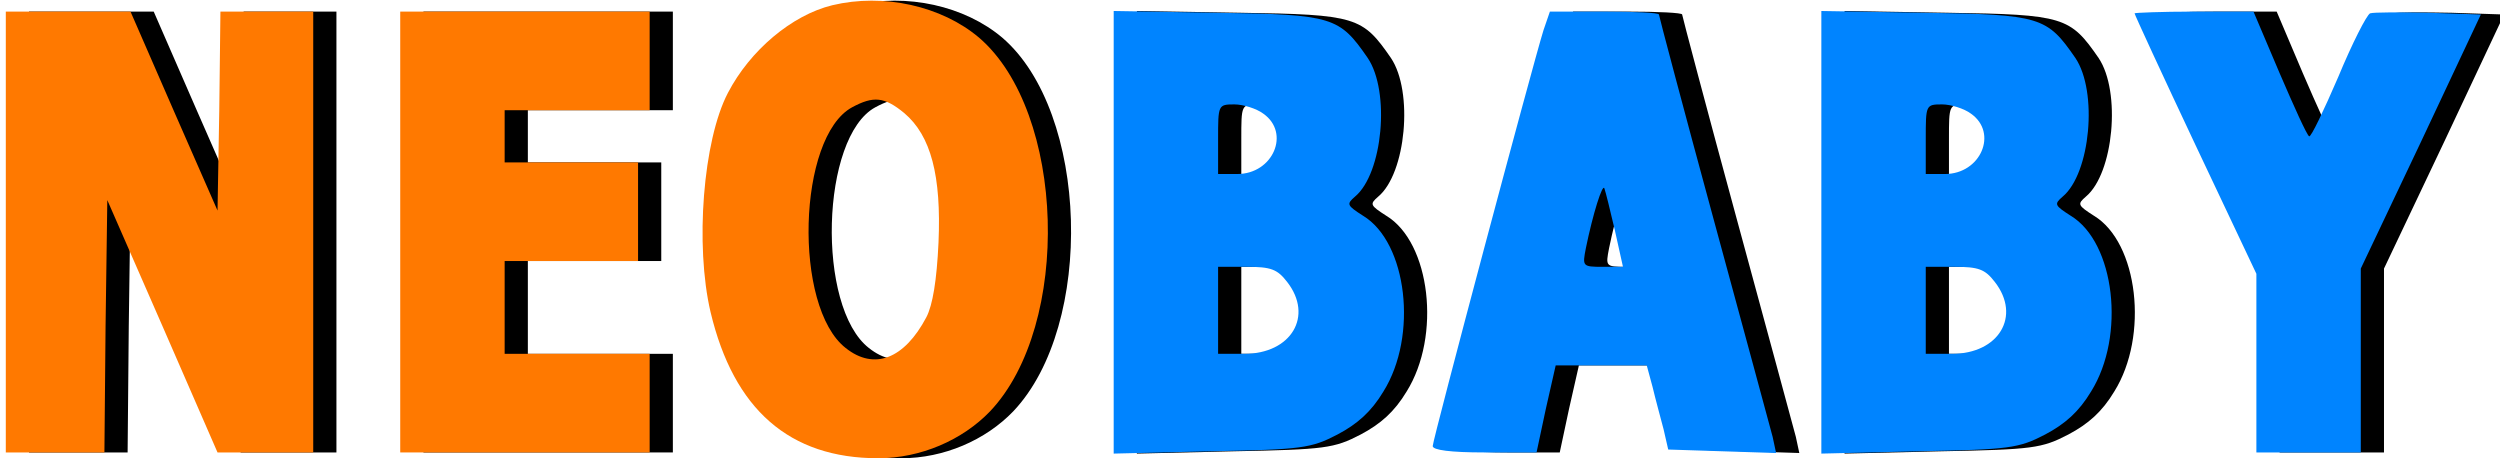
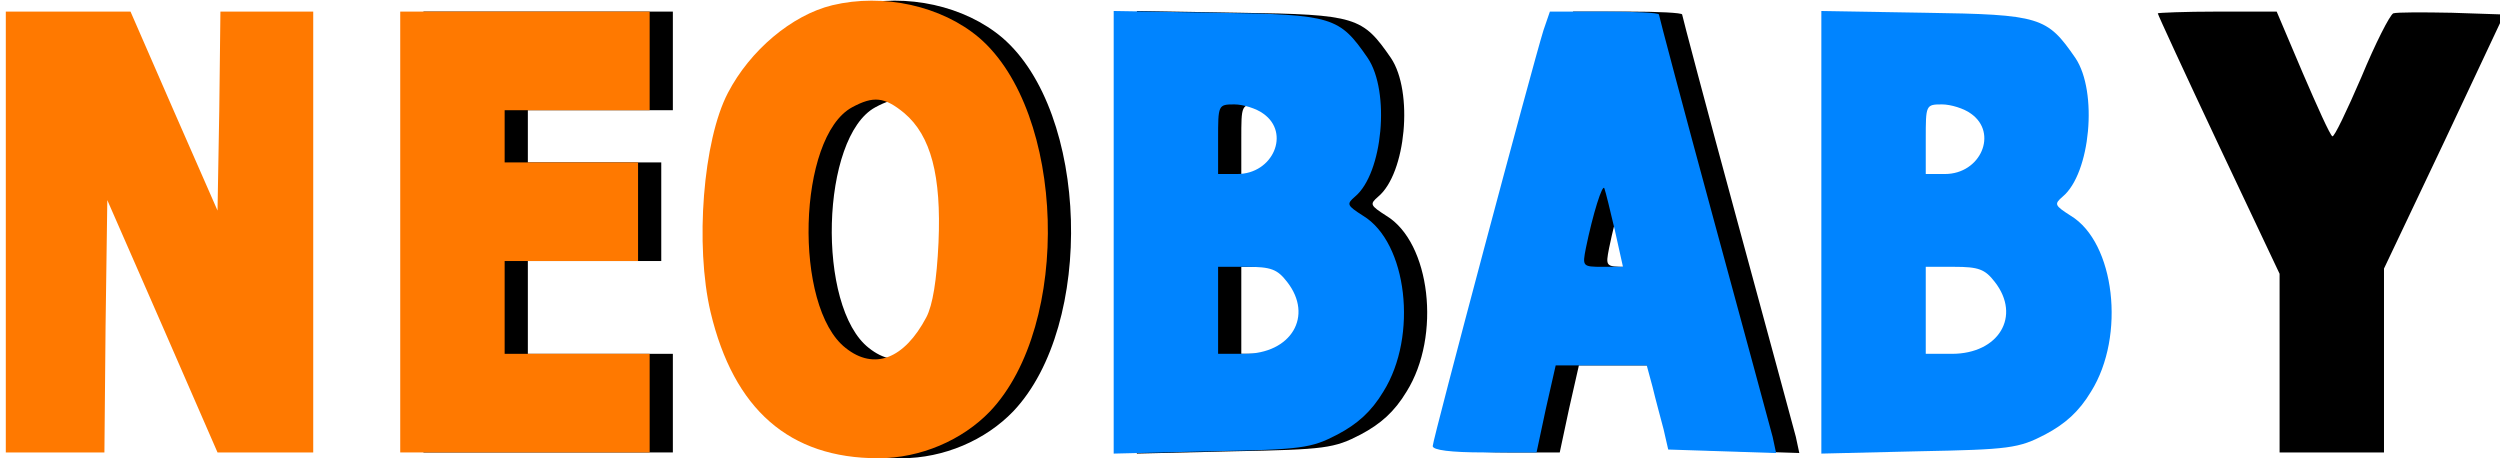
<svg xmlns="http://www.w3.org/2000/svg" version="1.0" width="431pt" height="79pt" viewBox="0 0 431 79" preserveAspectRatio="xMidYMid meet">
  <g transform="translate(0,79) scale(0.1,-0.1)" fill="#000000" stroke="none">
    <path d="M1475 781 c-70 -17 -142 -78 -180 -151 -43 -82 -57 -263 -30 -378 40 -168 136 -252 289 -252 73 0 145 31 193 81 141 149 130 516 -19 644 -65 55 -165 77 -253 56z m124 -186 c46 -39 64 -108 59 -223 -3 -65 -10 -108 -21 -129 -38 -72 -90 -92 -139 -53 -91 71 -83 364 11 415 37 20 56 18 90 -10z" />
-     <path d="M50 390 l0 -380 85 0 85 0 2 218 3 217 95 -217 95 -218 83 0 82 0 0 380 0 380 -80 0 -80 0 -2 -171 -3 -172 -75 171 -75 172 -107 0 -108 0 0 -380z" />
+     <path d="M50 390 z" />
    <path d="M730 390 l0 -380 215 0 215 0 0 85 0 85 -125 0 -125 0 0 80 0 80 115 0 115 0 0 85 0 85 -115 0 -115 0 0 45 0 45 125 0 125 0 0 85 0 85 -215 0 -215 0 0 -380z" />
    <path d="M1960 389 l0 -381 168 4 c156 3 172 5 218 29 34 18 58 39 79 74 60 96 41 257 -35 303 -28 18 -29 20 -14 33 48 40 61 181 22 239 -49 71 -60 75 -259 78 l-179 3 0 -382z m258 205 c47 -33 17 -104 -45 -104 l-33 0 0 60 c0 59 0 60 28 60 15 0 38 -7 50 -16z m41 -290 c46 -59 7 -124 -74 -124 l-45 0 0 75 0 75 49 0 c42 0 53 -4 70 -26z" />
    <path d="M2701 738 c-19 -61 -191 -706 -191 -717 0 -7 31 -11 89 -11 l90 0 16 75 17 75 79 0 78 0 10 -37 c5 -21 14 -54 19 -73 l8 -35 93 -3 93 -3 -6 28 c-4 15 -50 185 -102 376 -52 191 -94 350 -94 352 0 3 -42 5 -94 5 l-94 0 -11 -32z m123 -345 l14 -63 -35 0 c-35 0 -35 1 -29 32 12 59 29 113 32 103 2 -5 10 -38 18 -72z" />
-     <path d="M3180 389 l0 -381 168 4 c156 3 172 5 218 29 34 18 58 39 79 74 60 96 41 257 -35 303 -28 18 -29 20 -14 33 48 40 61 181 22 239 -49 71 -60 75 -259 78 l-179 3 0 -382z m258 205 c47 -33 17 -104 -45 -104 l-33 0 0 60 c0 59 0 60 28 60 15 0 38 -7 50 -16z m41 -290 c46 -59 7 -124 -74 -124 l-45 0 0 75 0 75 49 0 c42 0 53 -4 70 -26z" />
    <path d="M3720 767 c0 -2 47 -104 105 -227 l105 -222 0 -154 0 -154 90 0 90 0 0 159 0 158 104 219 103 219 -90 3 c-50 1 -95 1 -101 -1 -6 -3 -31 -52 -55 -110 -25 -58 -47 -104 -50 -102 -4 2 -26 51 -51 109 l-45 106 -102 0 c-57 0 -103 -2 -103 -3z" />
  </g>
  <g transform="translate(0,79) scale(0.1,-0.1)" fill="#0084FF" stroke="none">
    <path style="fill:#FF7900;" d="M1435 781 c-70 -17 -142 -78 -180 -151 -43 -82 -57 -263 -30 -378 40 -168 136 -252 289 -252 73 0 145 31 193 81 141 149 130 516 -19 644 -65 55 -165 77 -253 56z m124 -186 c46 -39 64 -108 59 -223 -3 -65 -10 -108 -21 -129 -38 -72 -90 -92 -139 -53 -91 71 -83 364 11 415 37 20 56 18 90 -10z" />
    <path style="fill:#FF7900;" d="M10 390 l0 -380 85 0 85 0 2 218 3 217 95 -217 95 -218 83 0 82 0 0 380 0 380 -80 0 -80 0 -2 -171 -3 -172 -75 171 -75 172 -107 0 -108 0 0 -380z" />
    <path style="fill:#FF7900;" d="M690 390 l0 -380 215 0 215 0 0 85 0 85 -125 0 -125 0 0 80 0 80 115 0 115 0 0 85 0 85 -115 0 -115 0 0 45 0 45 125 0 125 0 0 85 0 85 -215 0 -215 0 0 -380z" />
    <path d="M1920 389 l0 -381 168 4 c156 3 172 5 218 29 34 18 58 39 79 74 60 96 41 257 -35 303 -28 18 -29 20 -14 33 48 40 61 181 22 239 -49 71 -60 75 -259 78 l-179 3 0 -382z m258 205 c47 -33 17 -104 -45 -104 l-33 0 0 60 c0 59 0 60 28 60 15 0 38 -7 50 -16z m41 -290 c46 -59 7 -124 -74 -124 l-45 0 0 75 0 75 49 0 c42 0 53 -4 70 -26z" />
    <path d="M2661 738 c-19 -61 -191 -706 -191 -717 0 -7 31 -11 89 -11 l90 0 16 75 17 75 79 0 78 0 10 -37 c5 -21 14 -54 19 -73 l8 -35 93 -3 93 -3 -6 28 c-4 15 -50 185 -102 376 -52 191 -94 350 -94 352 0 3 -42 5 -94 5 l-94 0 -11 -32z m123 -345 l14 -63 -35 0 c-35 0 -35 1 -29 32 12 59 29 113 32 103 2 -5 10 -38 18 -72z" />
    <path d="M3140 389 l0 -381 168 4 c156 3 172 5 218 29 34 18 58 39 79 74 60 96 41 257 -35 303 -28 18 -29 20 -14 33 48 40 61 181 22 239 -49 71 -60 75 -259 78 l-179 3 0 -382z m258 205 c47 -33 17 -104 -45 -104 l-33 0 0 60 c0 59 0 60 28 60 15 0 38 -7 50 -16z m41 -290 c46 -59 7 -124 -74 -124 l-45 0 0 75 0 75 49 0 c42 0 53 -4 70 -26z" />
-     <path d="M3680 767 c0 -2 47 -104 105 -227 l105 -222 0 -154 0 -154 90 0 90 0 0 159 0 158 104 219 103 219 -90 3 c-50 1 -95 1 -101 -1 -6 -3 -31 -52 -55 -110 -25 -58 -47 -104 -50 -102 -4 2 -26 51 -51 109 l-45 106 -102 0 c-57 0 -103 -2 -103 -3z" />
  </g>
</svg>